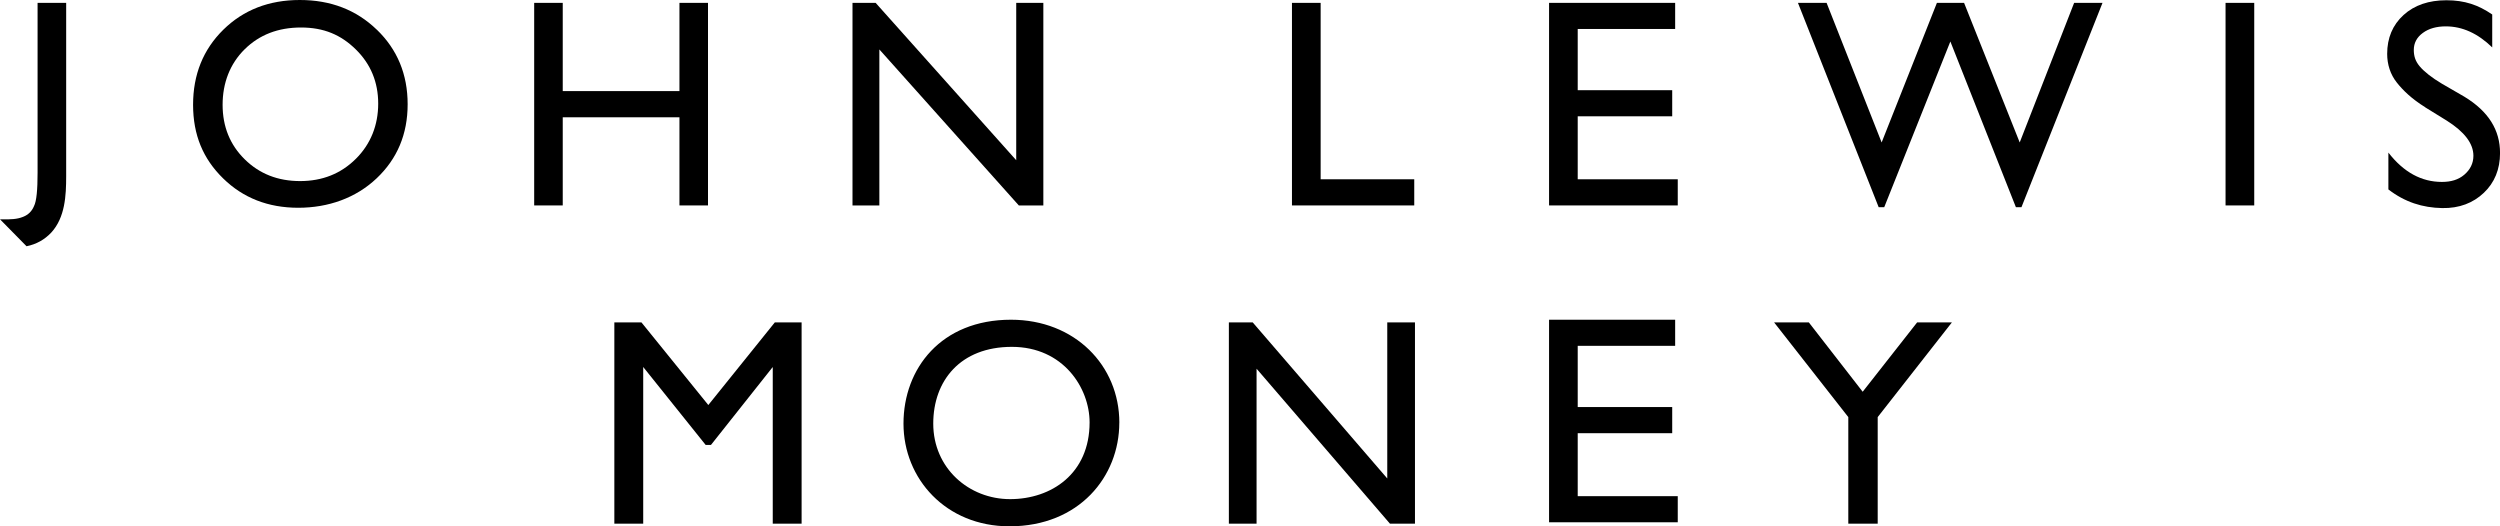
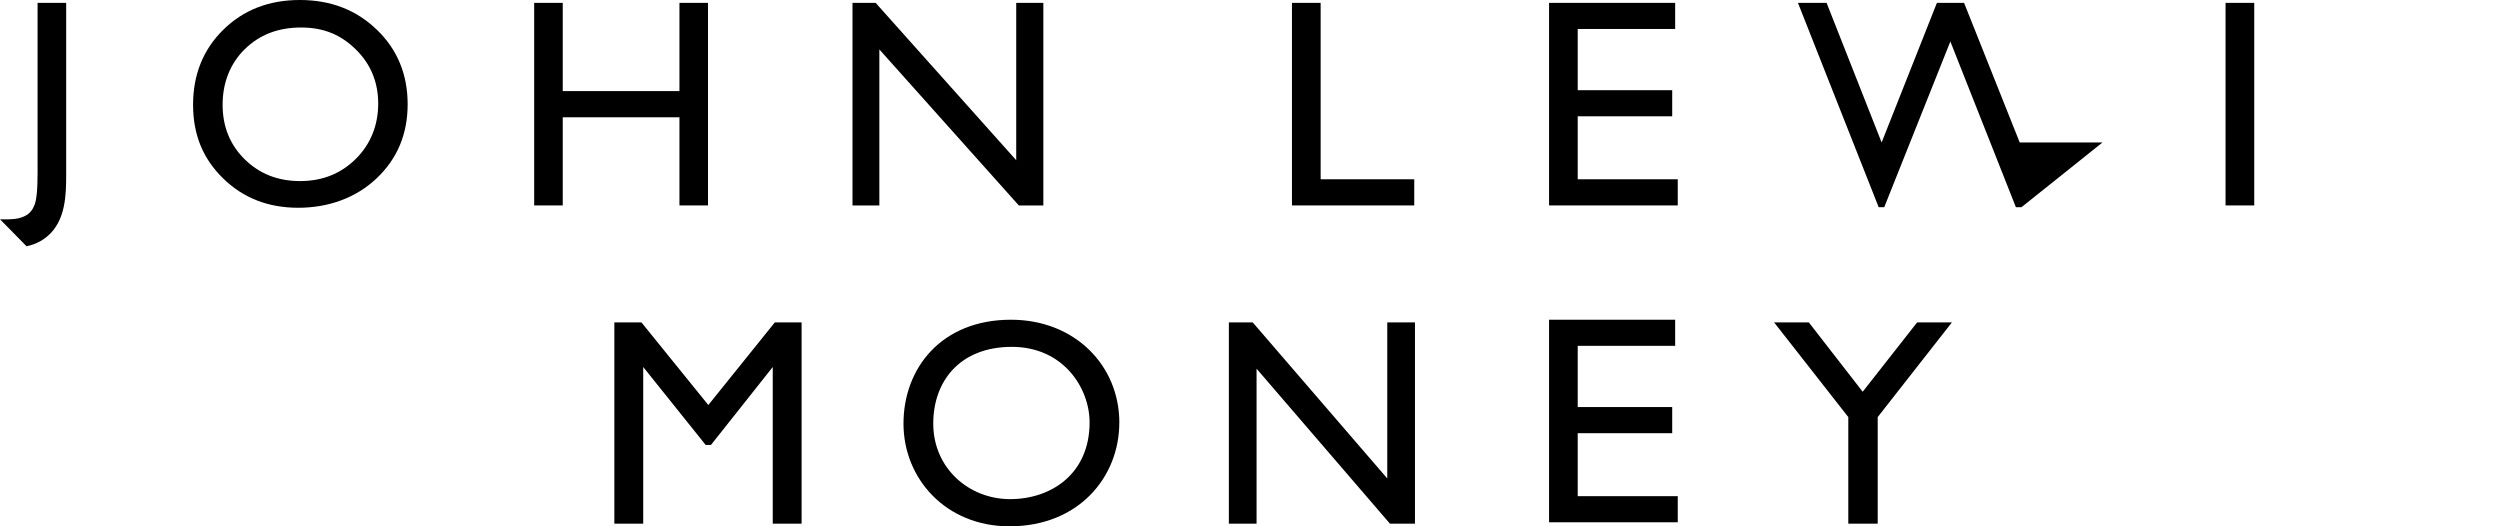
<svg xmlns="http://www.w3.org/2000/svg" width="190" height="40" viewBox="0 0 190 40" fill="none">
  <g clip-path="url(#clip0_1797_1627)">
    <path d="M48.748 24.5L53.832 30.782L58.888 24.5H60.922V39.799H58.729V27.892L54.032 33.816H53.631L48.884 27.892V39.799H46.69V24.5H48.748Z" fill="black" />
    <path d="M85.067 32.129C85.067 36.213 82.024 40 76.72 40C71.888 40 68.665 36.387 68.665 32.194C68.665 28.001 71.528 24.299 76.832 24.299C81.688 24.299 85.07 27.776 85.07 32.125H85.067V32.129ZM70.927 32.194C70.927 35.579 73.633 37.934 76.767 37.934C79.902 37.934 82.809 36.005 82.809 32.102C82.809 29.497 80.819 26.361 76.9 26.361C72.981 26.361 70.927 28.938 70.927 32.194Z" fill="black" />
    <path d="M95.204 24.5L105.432 36.363V24.5H107.538V39.799H105.636L95.499 28.021V39.799H93.394V24.5H95.207H95.204Z" fill="black" />
    <path d="M137.469 24.5L141.564 29.773L145.704 24.5H148.346L142.705 31.699V39.799H140.471V31.699L134.83 24.5H137.472H137.469Z" fill="black" />
    <path fill-rule="evenodd" clip-rule="evenodd" d="M28.637 2.257C27.079 0.75 25.13 0 22.786 0C20.443 0 18.504 0.753 16.973 2.257C15.441 3.763 14.674 5.666 14.674 7.963C14.674 10.261 15.434 12.068 16.956 13.557C18.477 15.047 20.382 15.79 22.668 15.79C24.953 15.79 27.045 15.047 28.62 13.557C30.193 12.071 30.981 10.193 30.981 7.922C30.981 5.652 30.2 3.763 28.641 2.257H28.637ZM27.041 12.074C25.911 13.199 24.498 13.762 22.807 13.762C21.116 13.762 19.72 13.21 18.599 12.108C17.479 11.007 16.918 9.623 16.918 7.963C16.918 6.303 17.479 4.844 18.596 3.743C19.713 2.642 21.139 2.09 22.875 2.09C24.61 2.09 25.914 2.645 27.045 3.76C28.176 4.871 28.743 6.245 28.743 7.875C28.743 9.504 28.176 10.949 27.045 12.071L27.041 12.074Z" fill="black" />
    <path fill-rule="evenodd" clip-rule="evenodd" d="M5.026 0.218H2.856V13.134C2.856 14.399 2.781 15.286 2.581 15.671C2.421 16.056 2.146 16.325 1.756 16.479C1.287 16.673 0.774 16.673 0.275 16.669C0.183 16.669 0.092 16.669 0.003 16.669C0.003 16.669 1.98 18.684 2.017 18.715C2.757 18.565 3.389 18.217 3.902 17.668C4.948 16.523 5.029 14.866 5.029 13.39V0.218H5.026Z" fill="black" />
    <path fill-rule="evenodd" clip-rule="evenodd" d="M53.808 0.218H51.638V6.923H42.768V0.218H40.598V15.613H42.768V8.914H51.638V15.613H53.808V0.218Z" fill="black" />
    <path fill-rule="evenodd" clip-rule="evenodd" d="M77.233 0.218H79.294V15.613H77.43L66.831 3.757V15.613H64.79V0.218H66.549L77.233 12.177V0.218Z" fill="black" />
    <path fill-rule="evenodd" clip-rule="evenodd" d="M98.189 15.613V0.218H100.369V13.625H107.483V15.613H98.189Z" fill="black" />
    <path fill-rule="evenodd" clip-rule="evenodd" d="M117.729 0.218V15.613H127.509V13.625H119.906V8.839H127.088V6.855H119.906V2.202H127.312V0.218H117.729Z" fill="black" />
    <path fill-rule="evenodd" clip-rule="evenodd" d="M117.729 24.299V39.693H127.509V37.709H119.906V32.923H127.088V30.936H119.906V26.283H127.312V24.299H117.729Z" fill="black" />
-     <path fill-rule="evenodd" clip-rule="evenodd" d="M153.498 10.827L157.634 0.218H159.79L153.63 15.749H153.209L148.227 3.153L143.201 15.749H142.78L136.644 0.218H138.821L143.004 10.827L147.205 0.218H149.27L153.498 10.827Z" fill="black" />
+     <path fill-rule="evenodd" clip-rule="evenodd" d="M153.498 10.827H159.79L153.63 15.749H153.209L148.227 3.153L143.201 15.749H142.78L136.644 0.218H138.821L143.004 10.827L147.205 0.218H149.27L153.498 10.827Z" fill="black" />
    <path d="M171.322 0.218H169.142V15.613H171.322V0.218Z" fill="black" />
-     <path fill-rule="evenodd" clip-rule="evenodd" d="M184.312 8.154L185.962 9.173C187.293 10.015 187.979 10.902 187.979 11.839C187.979 12.419 187.731 12.899 187.283 13.281C186.832 13.666 186.264 13.826 185.585 13.826C184.044 13.826 182.689 13.104 181.517 11.597V14.396C182.773 15.364 184.115 15.787 185.609 15.814C186.91 15.838 187.959 15.425 188.771 14.655C189.586 13.884 190.003 12.865 190.003 11.631C190.003 9.896 189.141 8.471 187.293 7.35L185.572 6.354C184.828 5.911 184.23 5.441 183.894 5.038C183.558 4.636 183.449 4.254 183.449 3.791C183.449 3.273 183.677 2.836 184.135 2.502C184.59 2.168 185.174 2.004 185.881 2.004C187.141 2.004 188.316 2.54 189.409 3.603V1.101C188.353 0.378 187.321 0.02 185.925 0.02C184.6 0.02 183.497 0.385 182.668 1.142C181.84 1.899 181.425 2.884 181.425 4.094C181.425 4.902 181.67 5.662 182.159 6.276C182.631 6.872 183.286 7.51 184.322 8.154H184.312Z" fill="black" />
  </g>
  <defs>
    <clipPath id="clip0_1797_1627">
      <rect width="190" height="40" fill="white" />
    </clipPath>
  </defs>
</svg>